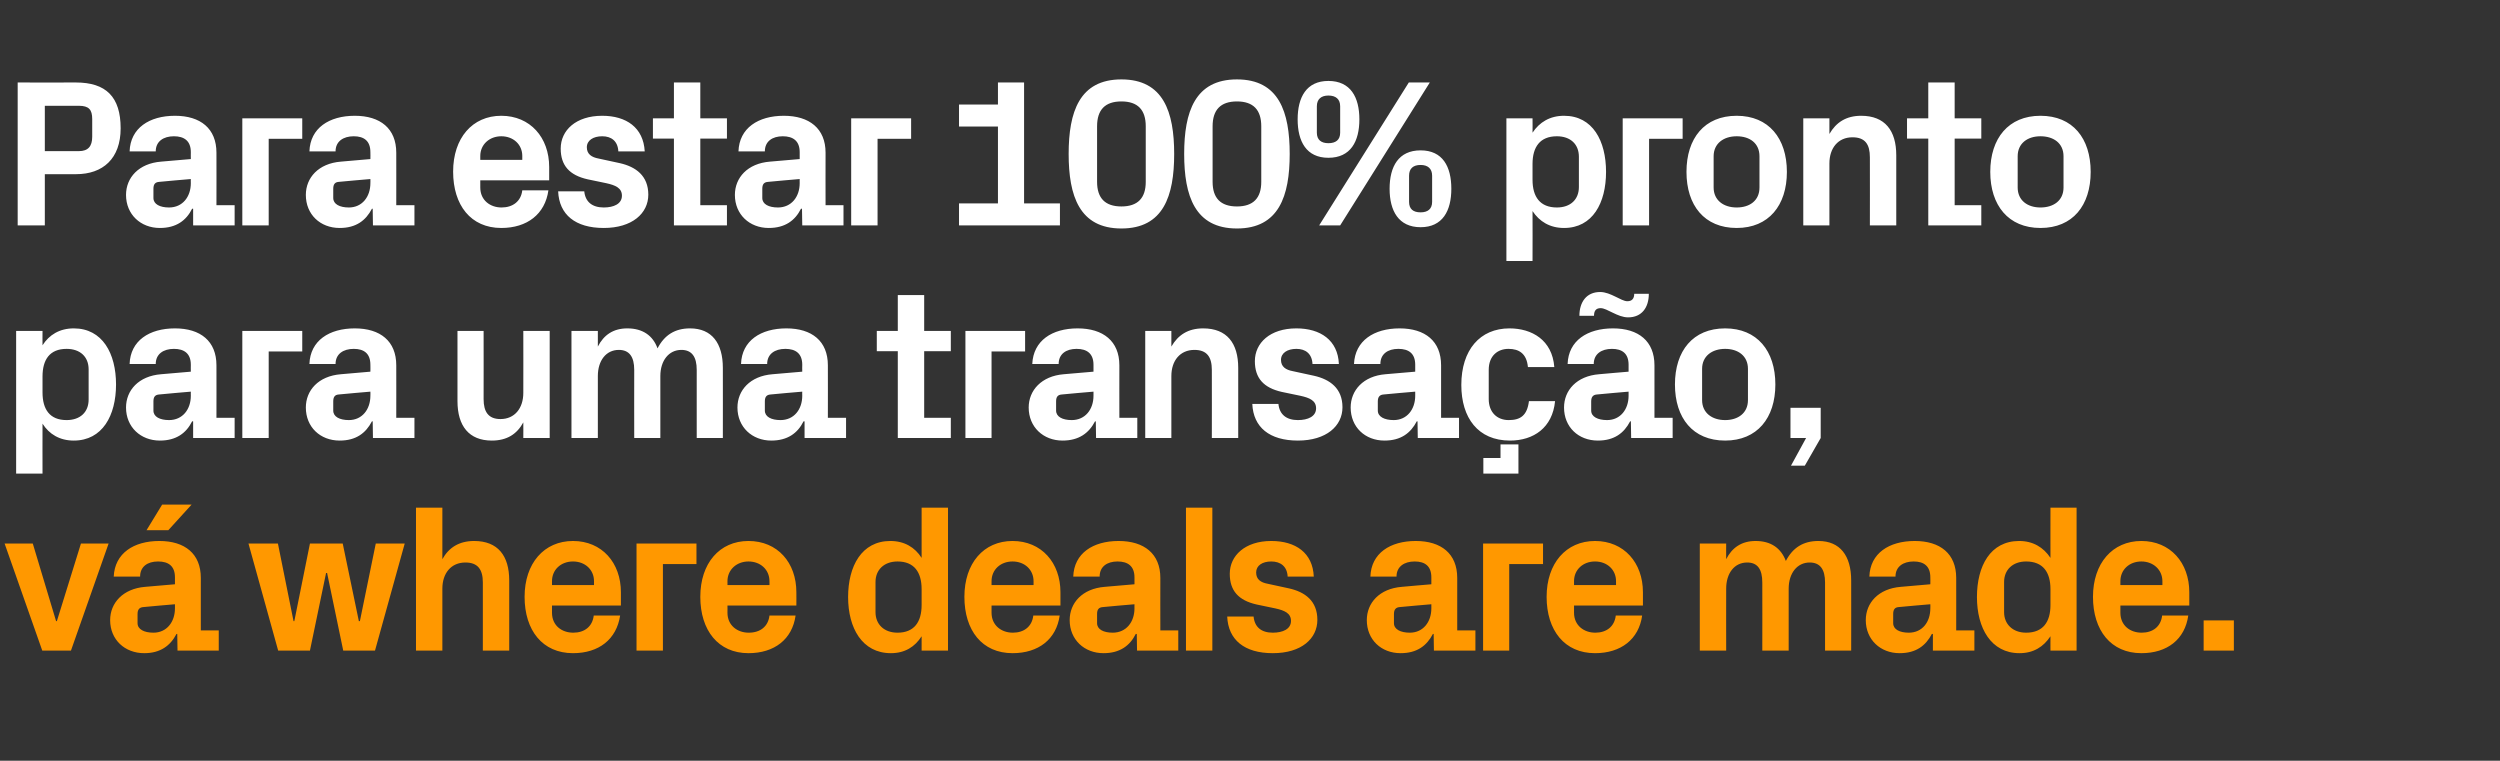
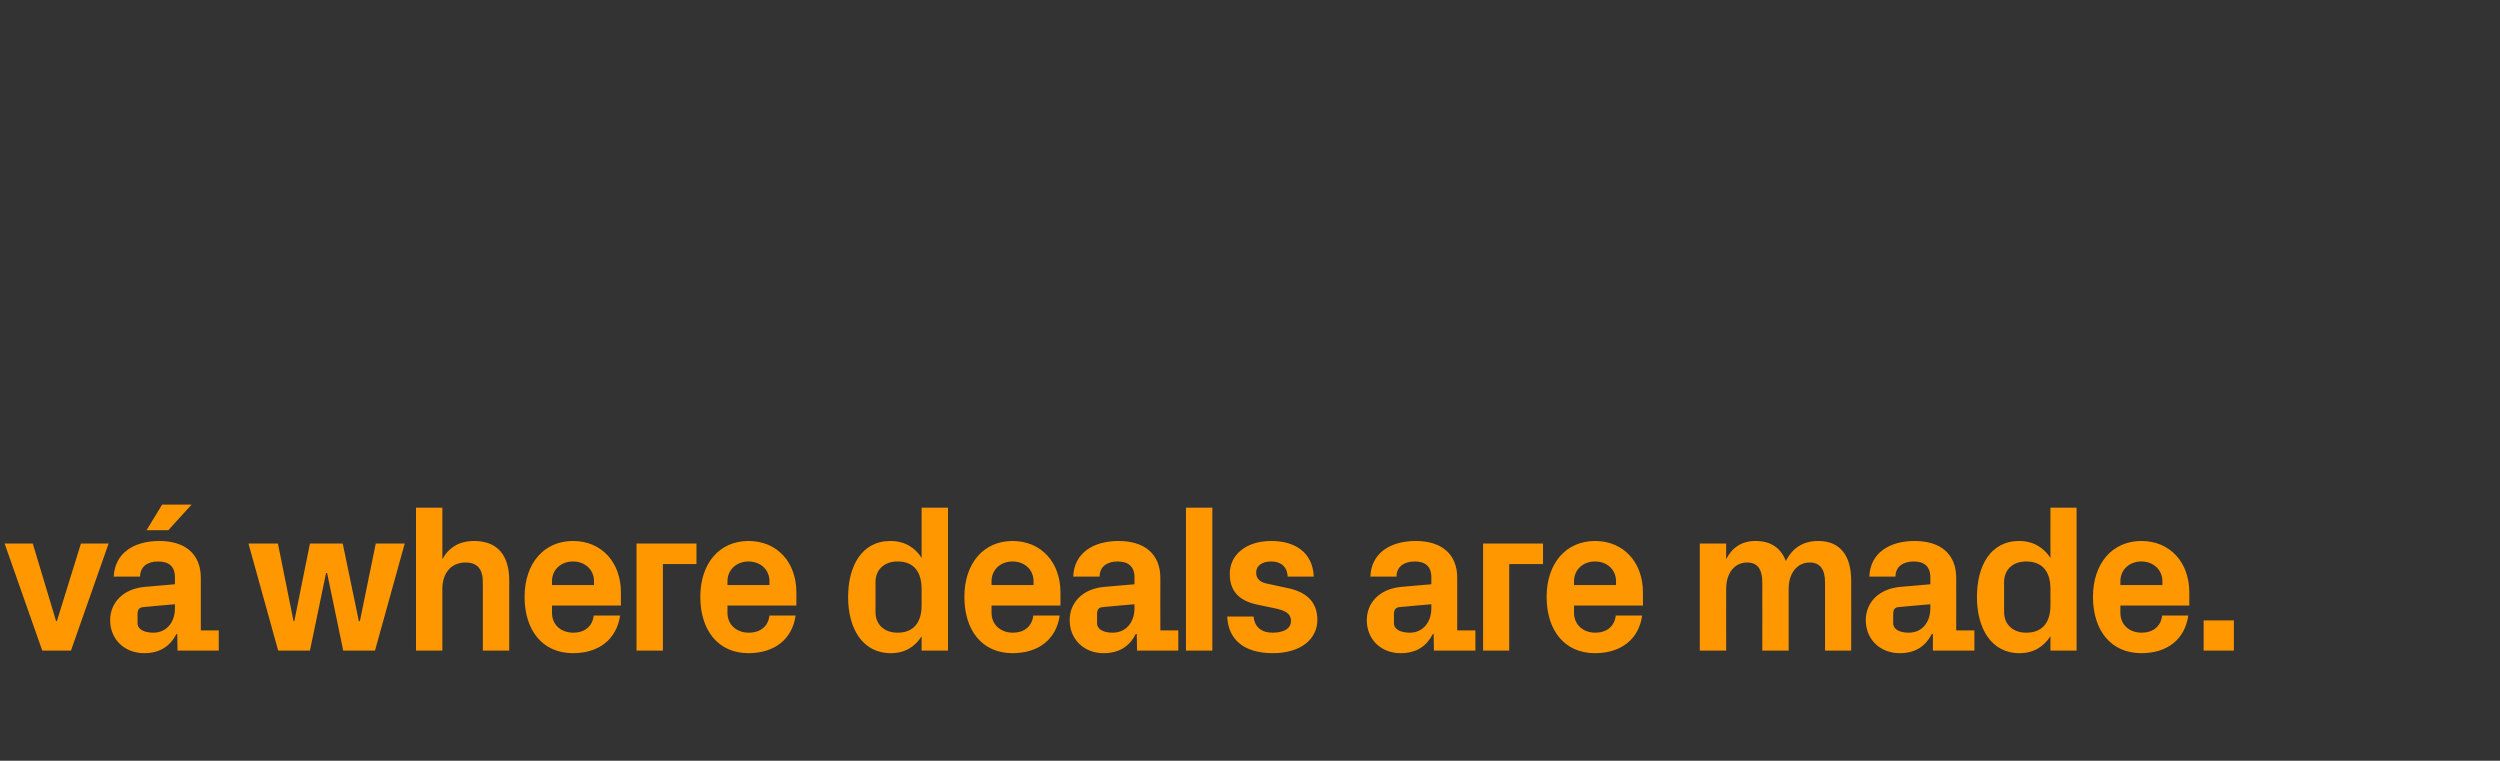
<svg xmlns="http://www.w3.org/2000/svg" version="1.1" width="976px" height="297px" viewBox="0 -22 976 297" style="top:-22px">
  <rect x="0" y="-22" width="976" height="297" fill="#333333" stroke="none" />
  <desc>Para estar 100% pronto para uma transa o, v where deals are made.</desc>
  <defs />
  <g id="Polygon52590">
    <path d="M 22.2 220.5 L 31.6 190.2 L 42.4 190.2 L 27.7 232 L 16.5 232 L 1.8 190.2 L 12.8 190.2 L 21.9 220.5 L 22.2 220.5 Z M 68.3 215.5 C 68.31 215.53 68.3 213.9 68.3 213.9 C 68.3 213.9 56.01 214.95 56 215 C 54.4 215.1 53.7 216 53.7 217.7 C 53.7 217.7 53.7 221.3 53.7 221.3 C 53.7 223.7 56.3 225 59.9 225 C 65.1 225 68.3 220.8 68.3 215.5 Z M 68.3 203.4 C 68.3 199 65.8 197.2 61.7 197.2 C 57.6 197.2 54.7 199.2 54.7 203.1 C 54.7 203.1 44.4 203.1 44.4 203.1 C 44.8 194 52.2 189.2 62.2 189.2 C 72.2 189.2 78.4 194.2 78.4 203.6 C 78.39 203.56 78.4 224.1 78.4 224.1 L 85.4 224.1 L 85.4 232 L 69.3 232 L 69.2 225.5 C 69.2 225.5 68.88 225.53 68.9 225.5 C 66.5 230.1 62.6 233 56.3 233 C 48.7 233 43 227.7 43 220.1 C 43 213.4 48 207.8 56.7 207.1 C 56.74 207.08 68.3 206.1 68.3 206.1 C 68.3 206.1 68.31 203.39 68.3 203.4 Z M 63.3 175 L 74.8 175 L 65.7 185 L 57.2 185 L 63.3 175 Z M 140.5 220.5 L 146.7 190.2 L 158 190.2 L 146.4 232 L 134 232 L 127.7 201.7 L 127.3 201.7 L 121 232 L 108.6 232 L 97 190.2 L 108.5 190.2 L 114.6 220.5 L 114.9 220.5 L 121 190.2 L 133.8 190.2 L 140.1 220.5 L 140.5 220.5 Z M 172.7 196.3 C 175.2 191.8 179.2 189.2 185.1 189.2 C 194.4 189.2 198.8 195 198.8 204.6 C 198.77 204.62 198.8 232 198.8 232 L 188.5 232 C 188.5 232 188.52 205.36 188.5 205.4 C 188.5 200.4 186.6 197.6 181.7 197.6 C 176.1 197.6 172.7 201.8 172.7 207.8 C 172.69 207.82 172.7 232 172.7 232 L 162.4 232 L 162.4 176.2 L 172.7 176.2 C 172.7 176.2 172.69 196.26 172.7 196.3 Z M 215.5 206.4 L 231.9 206.4 C 231.9 206.4 231.89 204.95 231.9 204.9 C 231.9 200.4 228.4 197.2 223.7 197.2 C 219 197.2 215.5 200.4 215.5 204.9 C 215.49 204.95 215.5 206.4 215.5 206.4 Z M 223.7 189.2 C 235 189.2 242.4 197.7 242.4 209.2 C 242.39 209.21 242.4 214.4 242.4 214.4 L 215.5 214.4 C 215.5 214.4 215.49 217.17 215.5 217.2 C 215.5 222.2 219.3 225 223.8 225 C 228.2 225 231.3 222.6 231.8 218.3 C 231.8 218.3 242.1 218.3 242.1 218.3 C 240.7 227.6 233.8 233 223.7 233 C 211.8 233 204.8 224.1 204.8 211 C 204.8 197.9 212.4 189.2 223.7 189.2 Z M 248.5 190.2 L 271.9 190.2 L 271.9 198.2 L 258.8 198.2 L 258.8 232 L 248.5 232 L 248.5 190.2 Z M 284 206.4 L 300.4 206.4 C 300.4 206.4 300.44 204.95 300.4 204.9 C 300.4 200.4 296.9 197.2 292.2 197.2 C 287.6 197.2 284 200.4 284 204.9 C 284.04 204.95 284 206.4 284 206.4 Z M 292.2 189.2 C 303.6 189.2 310.9 197.7 310.9 209.2 C 310.94 209.21 310.9 214.4 310.9 214.4 L 284 214.4 C 284 214.4 284.04 217.17 284 217.2 C 284 222.2 287.9 225 292.3 225 C 296.8 225 299.9 222.6 300.4 218.3 C 300.4 218.3 310.6 218.3 310.6 218.3 C 309.3 227.6 302.3 233 292.2 233 C 280.4 233 273.4 224.1 273.4 211 C 273.4 197.9 280.9 189.2 292.2 189.2 Z M 359.8 208 C 359.8 201.4 356.9 197.2 350.4 197.2 C 345.1 197.2 341.8 200.5 341.8 205.2 C 341.8 205.2 341.8 217 341.8 217 C 341.8 221.7 345.1 225 350.4 225 C 356.9 225 359.8 220.8 359.8 214.2 C 359.8 214.2 359.8 208 359.8 208 Z M 359.8 232 C 359.8 232 359.81 226.35 359.8 226.4 C 357.2 230.5 353.3 233 347.8 233 C 336.6 233 331.1 223.2 331.1 211.1 C 331.1 199 336.4 189.2 347.6 189.2 C 353.1 189.2 357.2 191.7 359.8 195.8 C 359.81 195.85 359.8 176.2 359.8 176.2 L 370.1 176.2 L 370.1 232 L 359.8 232 Z M 387.1 206.4 L 403.5 206.4 C 403.5 206.4 403.52 204.95 403.5 204.9 C 403.5 200.4 400 197.2 395.3 197.2 C 390.6 197.2 387.1 200.4 387.1 204.9 C 387.12 204.95 387.1 206.4 387.1 206.4 Z M 395.3 189.2 C 406.6 189.2 414 197.7 414 209.2 C 414.01 209.21 414 214.4 414 214.4 L 387.1 214.4 C 387.1 214.4 387.12 217.17 387.1 217.2 C 387.1 222.2 391 225 395.4 225 C 399.8 225 402.9 222.6 403.4 218.3 C 403.4 218.3 413.7 218.3 413.7 218.3 C 412.4 227.6 405.4 233 395.3 233 C 383.4 233 376.5 224.1 376.5 211 C 376.5 197.9 384 189.2 395.3 189.2 Z M 442.9 215.5 C 442.87 215.53 442.9 213.9 442.9 213.9 C 442.9 213.9 430.57 214.95 430.6 215 C 428.9 215.1 428.3 216 428.3 217.7 C 428.3 217.7 428.3 221.3 428.3 221.3 C 428.3 223.7 430.8 225 434.4 225 C 439.7 225 442.9 220.8 442.9 215.5 Z M 442.9 203.4 C 442.9 199 440.3 197.2 436.3 197.2 C 432.2 197.2 429.3 199.2 429.3 203.1 C 429.3 203.1 419 203.1 419 203.1 C 419.3 194 426.7 189.2 436.7 189.2 C 446.7 189.2 453 194.2 453 203.6 C 452.96 203.56 453 224.1 453 224.1 L 460 224.1 L 460 232 L 443.9 232 L 443.8 225.5 C 443.8 225.5 443.45 225.53 443.4 225.5 C 441.1 230.1 437.2 233 430.8 233 C 423.3 233 417.6 227.7 417.6 220.1 C 417.6 213.4 422.5 207.8 431.3 207.1 C 431.31 207.08 442.9 206.1 442.9 206.1 C 442.9 206.1 442.87 203.39 442.9 203.4 Z M 463 232 L 463 176.2 L 473.3 176.2 L 473.3 232 L 463 232 Z M 503.2 207.7 C 509.5 209.1 514.3 212.6 514.3 220 C 514.3 227.3 508.1 233 496.9 233 C 485.8 233 479.5 227.8 479.1 218.7 C 479.1 218.7 489.4 218.7 489.4 218.7 C 489.8 222.8 492.4 225 496.9 225 C 500.8 225 504 223.6 504 220.4 C 504 217.4 501.5 216.3 497.8 215.5 C 497.8 215.5 490.6 214 490.6 214 C 483.5 212.4 480.1 208.6 480.1 202 C 480.1 194.9 486.1 189.2 496.3 189.2 C 505.8 189.2 512.5 193.8 512.9 203.1 C 512.9 203.1 502.7 203.1 502.7 203.1 C 502.5 199.1 499.9 197.2 496.3 197.2 C 492.8 197.2 490.4 198.8 490.4 201.5 C 490.4 204.2 492.2 205.4 494.9 205.9 C 494.9 205.9 503.2 207.7 503.2 207.7 Z M 558.8 215.5 C 558.82 215.53 558.8 213.9 558.8 213.9 C 558.8 213.9 546.52 214.95 546.5 215 C 544.9 215.1 544.2 216 544.2 217.7 C 544.2 217.7 544.2 221.3 544.2 221.3 C 544.2 223.7 546.8 225 550.4 225 C 555.6 225 558.8 220.8 558.8 215.5 Z M 558.8 203.4 C 558.8 199 556.3 197.2 552.3 197.2 C 548.2 197.2 545.2 199.2 545.2 203.1 C 545.2 203.1 535 203.1 535 203.1 C 535.3 194 542.7 189.2 552.7 189.2 C 562.7 189.2 568.9 194.2 568.9 203.6 C 568.91 203.56 568.9 224.1 568.9 224.1 L 576 224.1 L 576 232 L 559.8 232 L 559.7 225.5 C 559.7 225.5 559.39 225.53 559.4 225.5 C 557 230.1 553.2 233 546.8 233 C 539.2 233 533.6 227.7 533.6 220.1 C 533.6 213.4 538.5 207.8 547.3 207.1 C 547.26 207.08 558.8 206.1 558.8 206.1 C 558.8 206.1 558.82 203.39 558.8 203.4 Z M 579 190.2 L 602.4 190.2 L 602.4 198.2 L 589.2 198.2 L 589.2 232 L 579 232 L 579 190.2 Z M 614.5 206.4 L 630.9 206.4 C 630.9 206.4 630.9 204.95 630.9 204.9 C 630.9 200.4 627.4 197.2 622.7 197.2 C 618 197.2 614.5 200.4 614.5 204.9 C 614.5 204.95 614.5 206.4 614.5 206.4 Z M 622.7 189.2 C 634 189.2 641.4 197.7 641.4 209.2 C 641.39 209.21 641.4 214.4 641.4 214.4 L 614.5 214.4 C 614.5 214.4 614.5 217.17 614.5 217.2 C 614.5 222.2 618.4 225 622.8 225 C 627.2 225 630.3 222.6 630.8 218.3 C 630.8 218.3 641.1 218.3 641.1 218.3 C 639.8 227.6 632.8 233 622.7 233 C 610.8 233 603.8 224.1 603.8 211 C 603.8 197.9 611.4 189.2 622.7 189.2 Z M 709.9 189.2 C 718.4 189.2 722.7 195 722.7 204.6 C 722.74 204.62 722.7 232 722.7 232 L 712.5 232 C 712.5 232 712.49 205.36 712.5 205.4 C 712.5 200.3 710.6 197.6 706.5 197.6 C 701.6 197.6 698.3 201.8 698.3 207.8 C 698.3 207.82 698.3 232 698.3 232 L 688 232 C 688 232 688.05 205.36 688 205.4 C 688 200.3 686.2 197.6 682.1 197.6 C 677.1 197.6 673.9 201.8 673.9 207.8 C 673.86 207.82 673.9 232 673.9 232 L 663.6 232 L 663.6 190.2 L 673.9 190.2 C 673.9 190.2 673.86 196.26 673.9 196.3 C 676.2 191.8 679.9 189.2 685.4 189.2 C 691.4 189.2 695.3 192 697.2 197 C 699.9 191.8 704 189.2 709.9 189.2 Z M 753.6 215.5 C 753.65 215.53 753.6 213.9 753.6 213.9 C 753.6 213.9 741.35 214.95 741.3 215 C 739.7 215.1 739.1 216 739.1 217.7 C 739.1 217.7 739.1 221.3 739.1 221.3 C 739.1 223.7 741.6 225 745.2 225 C 750.5 225 753.6 220.8 753.6 215.5 Z M 753.6 203.4 C 753.6 199 751.1 197.2 747.1 197.2 C 743 197.2 740 199.2 740 203.1 C 740 203.1 729.8 203.1 729.8 203.1 C 730.1 194 737.5 189.2 747.5 189.2 C 757.5 189.2 763.7 194.2 763.7 203.6 C 763.73 203.56 763.7 224.1 763.7 224.1 L 770.8 224.1 L 770.8 232 L 754.6 232 L 754.6 225.5 C 754.6 225.5 754.22 225.53 754.2 225.5 C 751.8 230.1 748 233 741.6 233 C 734.1 233 728.4 227.7 728.4 220.1 C 728.4 213.4 733.3 207.8 742.1 207.1 C 742.09 207.08 753.6 206.1 753.6 206.1 C 753.6 206.1 753.65 203.39 753.6 203.4 Z M 800.5 208 C 800.5 201.4 797.6 197.2 791 197.2 C 785.7 197.2 782.4 200.5 782.4 205.2 C 782.4 205.2 782.4 217 782.4 217 C 782.4 221.7 785.8 225 791 225 C 797.6 225 800.5 220.8 800.5 214.2 C 800.5 214.2 800.5 208 800.5 208 Z M 800.5 232 C 800.5 232 800.47 226.35 800.5 226.4 C 797.8 230.5 793.9 233 788.4 233 C 777.3 233 771.8 223.2 771.8 211.1 C 771.8 199 777 189.2 788.3 189.2 C 793.7 189.2 797.8 191.7 800.5 195.8 C 800.47 195.85 800.5 176.2 800.5 176.2 L 810.7 176.2 L 810.7 232 L 800.5 232 Z M 827.8 206.4 L 844.2 206.4 C 844.2 206.4 844.18 204.95 844.2 204.9 C 844.2 200.4 840.6 197.2 836 197.2 C 831.3 197.2 827.8 200.4 827.8 204.9 C 827.78 204.95 827.8 206.4 827.8 206.4 Z M 836 189.2 C 847.3 189.2 854.7 197.7 854.7 209.2 C 854.67 209.21 854.7 214.4 854.7 214.4 L 827.8 214.4 C 827.8 214.4 827.78 217.17 827.8 217.2 C 827.8 222.2 831.6 225 836.1 225 C 840.5 225 843.6 222.6 844.1 218.3 C 844.1 218.3 854.3 218.3 854.3 218.3 C 853 227.6 846.1 233 836 233 C 824.1 233 817.1 224.1 817.1 211 C 817.1 197.9 824.7 189.2 836 189.2 Z M 872.1 232 L 860.3 232 L 860.3 220.2 L 872.1 220.2 L 872.1 232 Z " stroke="none" fill="#ff9800" />
  </g>
  <g id="Polygon52589">
-     <path d="M 16.6 131.2 C 16.6 137.8 19.4 142 26 142 C 31.3 142 34.6 138.9 34.6 134 C 34.6 134 34.6 122.2 34.6 122.2 C 34.6 117.3 31.3 114.2 26 114.2 C 19.4 114.2 16.6 118.4 16.6 125 C 16.6 125 16.6 131.2 16.6 131.2 Z M 6.3 162.9 L 6.3 107.2 L 16.6 107.2 C 16.6 107.2 16.56 112.85 16.6 112.8 C 19.2 108.7 23.3 106.2 28.8 106.2 C 40 106.2 45.3 116 45.3 128.1 C 45.3 140.2 40 150 28.8 150 C 23.3 150 19.2 147.5 16.6 143.4 C 16.56 143.35 16.6 162.9 16.6 162.9 L 6.3 162.9 Z M 74.5 132.5 C 74.46 132.53 74.5 130.9 74.5 130.9 C 74.5 130.9 62.16 131.95 62.2 132 C 60.5 132.1 59.9 133 59.9 134.7 C 59.9 134.7 59.9 138.3 59.9 138.3 C 59.9 140.7 62.4 142 66 142 C 71.3 142 74.5 137.8 74.5 132.5 Z M 74.5 120.4 C 74.5 116 71.9 114.2 67.9 114.2 C 63.8 114.2 60.8 116.2 60.8 120.1 C 60.8 120.1 50.6 120.1 50.6 120.1 C 50.9 111 58.3 106.2 68.3 106.2 C 78.3 106.2 84.5 111.2 84.5 120.6 C 84.54 120.56 84.5 141.1 84.5 141.1 L 91.6 141.1 L 91.6 149 L 75.4 149 L 75.4 142.5 C 75.4 142.5 75.03 142.53 75 142.5 C 72.7 147.1 68.8 150 62.4 150 C 54.9 150 49.2 144.7 49.2 137.1 C 49.2 130.4 54.1 124.8 62.9 124.1 C 62.89 124.08 74.5 123.1 74.5 123.1 C 74.5 123.1 74.46 120.39 74.5 120.4 Z M 94.6 107.2 L 118 107.2 L 118 115.2 L 104.9 115.2 L 104.9 149 L 94.6 149 L 94.6 107.2 Z M 144.6 132.5 C 144.65 132.53 144.6 130.9 144.6 130.9 C 144.6 130.9 132.35 131.95 132.3 132 C 130.7 132.1 130.1 133 130.1 134.7 C 130.1 134.7 130.1 138.3 130.1 138.3 C 130.1 140.7 132.6 142 136.2 142 C 141.4 142 144.6 137.8 144.6 132.5 Z M 144.6 120.4 C 144.6 116 142.1 114.2 138.1 114.2 C 134 114.2 131 116.2 131 120.1 C 131 120.1 120.8 120.1 120.8 120.1 C 121.1 111 128.5 106.2 138.5 106.2 C 148.5 106.2 154.7 111.2 154.7 120.6 C 154.73 120.56 154.7 141.1 154.7 141.1 L 161.8 141.1 L 161.8 149 L 145.6 149 L 145.5 142.5 C 145.5 142.5 145.22 142.53 145.2 142.5 C 142.8 147.1 139 150 132.6 150 C 125 150 119.4 144.7 119.4 137.1 C 119.4 130.4 124.3 124.8 133.1 124.1 C 133.08 124.08 144.6 123.1 144.6 123.1 C 144.6 123.1 144.65 120.39 144.6 120.4 Z M 204.3 142.9 C 201.8 147.5 197.9 150 192 150 C 183.1 150 178.6 144.3 178.6 134.6 C 178.59 134.58 178.6 107.2 178.6 107.2 L 188.8 107.2 C 188.8 107.2 188.84 133.84 188.8 133.8 C 188.8 138.7 190.6 141.6 195.4 141.6 C 200.9 141.6 204.3 137.4 204.3 131.4 C 204.34 131.38 204.3 107.2 204.3 107.2 L 214.6 107.2 L 214.6 149 L 204.3 149 C 204.3 149 204.34 142.94 204.3 142.9 Z M 269.4 106.2 C 277.9 106.2 282.2 112 282.2 121.6 C 282.24 121.62 282.2 149 282.2 149 L 272 149 C 272 149 271.99 122.36 272 122.4 C 272 117.3 270.1 114.6 266 114.6 C 261.1 114.6 257.8 118.8 257.8 124.8 C 257.81 124.82 257.8 149 257.8 149 L 247.6 149 C 247.6 149 247.56 122.36 247.6 122.4 C 247.6 117.3 245.7 114.6 241.6 114.6 C 236.6 114.6 233.4 118.8 233.4 124.8 C 233.37 124.82 233.4 149 233.4 149 L 223.1 149 L 223.1 107.2 L 233.4 107.2 C 233.4 107.2 233.37 113.26 233.4 113.3 C 235.7 108.8 239.4 106.2 244.9 106.2 C 250.9 106.2 254.9 109 256.7 114 C 259.4 108.8 263.5 106.2 269.4 106.2 Z M 313.2 132.5 C 313.15 132.53 313.2 130.9 313.2 130.9 C 313.2 130.9 300.85 131.95 300.9 132 C 299.2 132.1 298.6 133 298.6 134.7 C 298.6 134.7 298.6 138.3 298.6 138.3 C 298.6 140.7 301.1 142 304.7 142 C 310 142 313.2 137.8 313.2 132.5 Z M 313.2 120.4 C 313.2 116 310.6 114.2 306.6 114.2 C 302.5 114.2 299.5 116.2 299.5 120.1 C 299.5 120.1 289.3 120.1 289.3 120.1 C 289.6 111 297 106.2 307 106.2 C 317 106.2 323.2 111.2 323.2 120.6 C 323.24 120.56 323.2 141.1 323.2 141.1 L 330.3 141.1 L 330.3 149 L 314.1 149 L 314.1 142.5 C 314.1 142.5 313.73 142.53 313.7 142.5 C 311.4 147.1 307.5 150 301.1 150 C 293.6 150 287.9 144.7 287.9 137.1 C 287.9 130.4 292.8 124.8 301.6 124.1 C 301.59 124.08 313.2 123.1 313.2 123.1 C 313.2 123.1 313.15 120.39 313.2 120.4 Z M 360.8 141.1 L 371.2 141.1 L 371.2 149 L 350.5 149 L 350.5 115.1 L 342.3 115.1 L 342.3 107.2 L 350.5 107.2 L 350.5 93.2 L 360.8 93.2 L 360.8 107.2 L 371.2 107.2 L 371.2 115.1 L 360.8 115.1 L 360.8 141.1 Z M 376.9 107.2 L 400.2 107.2 L 400.2 115.2 L 387.1 115.2 L 387.1 149 L 376.9 149 L 376.9 107.2 Z M 426.9 132.5 C 426.89 132.53 426.9 130.9 426.9 130.9 C 426.9 130.9 414.59 131.95 414.6 132 C 412.9 132.1 412.3 133 412.3 134.7 C 412.3 134.7 412.3 138.3 412.3 138.3 C 412.3 140.7 414.8 142 418.4 142 C 423.7 142 426.9 137.8 426.9 132.5 Z M 426.9 120.4 C 426.9 116 424.3 114.2 420.3 114.2 C 416.2 114.2 413.3 116.2 413.3 120.1 C 413.3 120.1 403 120.1 403 120.1 C 403.4 111 410.7 106.2 420.7 106.2 C 430.7 106.2 437 111.2 437 120.6 C 436.97 120.56 437 141.1 437 141.1 L 444 141.1 L 444 149 L 427.9 149 L 427.8 142.5 C 427.8 142.5 427.46 142.53 427.5 142.5 C 425.1 147.1 421.2 150 414.8 150 C 407.3 150 401.6 144.7 401.6 137.1 C 401.6 130.4 406.6 124.8 415.3 124.1 C 415.33 124.08 426.9 123.1 426.9 123.1 C 426.9 123.1 426.89 120.39 426.9 120.4 Z M 457.3 113.3 C 459.9 108.8 463.8 106.2 469.7 106.2 C 479 106.2 483.4 112 483.4 121.6 C 483.39 121.62 483.4 149 483.4 149 L 473.1 149 C 473.1 149 473.14 122.36 473.1 122.4 C 473.1 117.4 471.2 114.6 466.3 114.6 C 460.7 114.6 457.3 118.8 457.3 124.8 C 457.31 124.82 457.3 149 457.3 149 L 447.1 149 L 447.1 107.2 L 457.3 107.2 C 457.3 107.2 457.31 113.26 457.3 113.3 Z M 513 124.7 C 519.2 126.1 524.1 129.6 524.1 137 C 524.1 144.3 517.8 150 506.7 150 C 495.6 150 489.3 144.8 488.9 135.7 C 488.9 135.7 499.1 135.7 499.1 135.7 C 499.5 139.8 502.2 142 506.7 142 C 510.6 142 513.8 140.6 513.8 137.4 C 513.8 134.4 511.3 133.3 507.6 132.5 C 507.6 132.5 500.4 131 500.4 131 C 493.3 129.4 489.9 125.6 489.9 119 C 489.9 111.9 495.8 106.2 506.1 106.2 C 515.5 106.2 522.3 110.8 522.7 120.1 C 522.7 120.1 512.4 120.1 512.4 120.1 C 512.2 116.1 509.7 114.2 506.1 114.2 C 502.6 114.2 500.1 115.8 500.1 118.5 C 500.1 121.2 502 122.4 504.7 122.9 C 504.7 122.9 513 124.7 513 124.7 Z M 552.5 132.5 C 552.51 132.53 552.5 130.9 552.5 130.9 C 552.5 130.9 540.21 131.95 540.2 132 C 538.6 132.1 537.9 133 537.9 134.7 C 537.9 134.7 537.9 138.3 537.9 138.3 C 537.9 140.7 540.5 142 544.1 142 C 549.3 142 552.5 137.8 552.5 132.5 Z M 552.5 120.4 C 552.5 116 550 114.2 545.9 114.2 C 541.8 114.2 538.9 116.2 538.9 120.1 C 538.9 120.1 528.6 120.1 528.6 120.1 C 529 111 536.4 106.2 546.4 106.2 C 556.4 106.2 562.6 111.2 562.6 120.6 C 562.6 120.56 562.6 141.1 562.6 141.1 L 569.6 141.1 L 569.6 149 L 553.5 149 L 553.4 142.5 C 553.4 142.5 553.08 142.53 553.1 142.5 C 550.7 147.1 546.9 150 540.5 150 C 532.9 150 527.3 144.7 527.3 137.1 C 527.3 130.4 532.2 124.8 540.9 124.1 C 540.95 124.08 552.5 123.1 552.5 123.1 C 552.5 123.1 552.51 120.39 552.5 120.4 Z M 589.3 106.2 C 598 106.2 606 110.7 606.8 121.3 C 606.8 121.3 596.5 121.3 596.5 121.3 C 596 116 593 114.2 588.9 114.2 C 584.8 114.2 581.2 116.8 581.2 122.4 C 581.2 122.4 581.2 133.8 581.2 133.8 C 581.2 138.9 584.4 142 589 142 C 593.6 142 596.2 140.2 596.9 134.6 C 596.9 134.6 607.1 134.6 607.1 134.6 C 606.1 145 598.7 150 589.5 150 C 577 150 570.5 141.1 570.5 128.3 C 570.5 114.6 577.8 106.2 589.3 106.2 Z M 579.1 156.8 L 585.8 156.8 L 585.8 151.5 L 592.8 151.5 L 592.8 162.9 L 579.1 162.9 L 579.1 156.8 Z M 635.8 132.5 C 635.82 132.53 635.8 130.9 635.8 130.9 C 635.8 130.9 623.52 131.95 623.5 132 C 621.9 132.1 621.2 133 621.2 134.7 C 621.2 134.7 621.2 138.3 621.2 138.3 C 621.2 140.7 623.8 142 627.4 142 C 632.6 142 635.8 137.8 635.8 132.5 Z M 635.8 120.4 C 635.8 116 633.3 114.2 629.3 114.2 C 625.2 114.2 622.2 116.2 622.2 120.1 C 622.2 120.1 612 120.1 612 120.1 C 612.3 111 619.7 106.2 629.7 106.2 C 639.7 106.2 645.9 111.2 645.9 120.6 C 645.91 120.56 645.9 141.1 645.9 141.1 L 653 141.1 L 653 149 L 636.8 149 L 636.7 142.5 C 636.7 142.5 636.4 142.53 636.4 142.5 C 634 147.1 630.2 150 623.8 150 C 616.2 150 610.6 144.7 610.6 137.1 C 610.6 130.4 615.5 124.8 624.3 124.1 C 624.26 124.08 635.8 123.1 635.8 123.1 C 635.8 123.1 635.82 120.39 635.8 120.4 Z M 643.7 92.7 C 643.7 98 641 101.9 635.6 101.9 C 631.5 101.9 627.4 98.3 624.9 98.3 C 623.1 98.3 622.3 99.3 622.3 101.3 C 622.3 101.3 616.6 101.3 616.6 101.3 C 616.6 96 619.3 92 624.7 92 C 628.8 92 632.9 95.6 635.3 95.6 C 637.1 95.6 638 94.6 638 92.7 C 638 92.7 643.7 92.7 643.7 92.7 Z M 673.5 150 C 660.9 150 653.9 141.2 653.9 128.1 C 653.9 115 660.9 106.2 673.5 106.2 C 686 106.2 693.1 115 693.1 128.1 C 693.1 141.2 686 150 673.5 150 Z M 682.4 122 C 682.4 116.9 678.5 114.2 673.5 114.2 C 668.4 114.2 664.5 117 664.5 122 C 664.5 122 664.5 134.2 664.5 134.2 C 664.5 139.2 668.4 142 673.5 142 C 678.5 142 682.4 139.3 682.4 134.2 C 682.4 134.2 682.4 122 682.4 122 Z M 699 149 L 699 137.2 L 710.8 137.2 L 710.8 149 L 704.6 159.8 L 699.2 159.8 L 705.1 149 L 699 149 Z " stroke="none" fill="#fff" />
-   </g>
+     </g>
  <g id="Polygon52588">
-     <path d="M 17.5 46 L 17.5 66 L 6.9 66 L 6.9 10.2 C 6.9 10.2 29.6 10.25 29.6 10.2 C 41.4 10.2 47.1 15.8 47.1 28.1 C 47.1 39.9 40.2 46 29.7 46 C 29.68 46 17.5 46 17.5 46 Z M 30.8 37 C 34.4 37 36 35.1 36 31.4 C 36 31.4 36 24.5 36 24.5 C 36 20.8 34.7 19.3 30.8 19.3 C 30.75 19.27 17.5 19.3 17.5 19.3 L 17.5 37 C 17.5 37 30.75 36.98 30.8 37 Z M 74.5 49.5 C 74.46 49.53 74.5 47.9 74.5 47.9 C 74.5 47.9 62.16 48.95 62.2 49 C 60.5 49.1 59.9 50 59.9 51.7 C 59.9 51.7 59.9 55.3 59.9 55.3 C 59.9 57.7 62.4 59 66 59 C 71.3 59 74.5 54.8 74.5 49.5 Z M 74.5 37.4 C 74.5 33 71.9 31.2 67.9 31.2 C 63.8 31.2 60.8 33.2 60.8 37.1 C 60.8 37.1 50.6 37.1 50.6 37.1 C 50.9 28 58.3 23.2 68.3 23.2 C 78.3 23.2 84.5 28.2 84.5 37.6 C 84.54 37.56 84.5 58.1 84.5 58.1 L 91.6 58.1 L 91.6 66 L 75.4 66 L 75.4 59.5 C 75.4 59.5 75.03 59.53 75 59.5 C 72.7 64.1 68.8 67 62.4 67 C 54.9 67 49.2 61.7 49.2 54.1 C 49.2 47.4 54.1 41.8 62.9 41.1 C 62.89 41.08 74.5 40.1 74.5 40.1 C 74.5 40.1 74.46 37.39 74.5 37.4 Z M 94.6 24.2 L 118 24.2 L 118 32.2 L 104.9 32.2 L 104.9 66 L 94.6 66 L 94.6 24.2 Z M 144.6 49.5 C 144.65 49.53 144.6 47.9 144.6 47.9 C 144.6 47.9 132.35 48.95 132.3 49 C 130.7 49.1 130.1 50 130.1 51.7 C 130.1 51.7 130.1 55.3 130.1 55.3 C 130.1 57.7 132.6 59 136.2 59 C 141.4 59 144.6 54.8 144.6 49.5 Z M 144.6 37.4 C 144.6 33 142.1 31.2 138.1 31.2 C 134 31.2 131 33.2 131 37.1 C 131 37.1 120.8 37.1 120.8 37.1 C 121.1 28 128.5 23.2 138.5 23.2 C 148.5 23.2 154.7 28.2 154.7 37.6 C 154.73 37.56 154.7 58.1 154.7 58.1 L 161.8 58.1 L 161.8 66 L 145.6 66 L 145.5 59.5 C 145.5 59.5 145.22 59.53 145.2 59.5 C 142.8 64.1 139 67 132.6 67 C 125 67 119.4 61.7 119.4 54.1 C 119.4 47.4 124.3 41.8 133.1 41.1 C 133.09 41.08 144.6 40.1 144.6 40.1 C 144.6 40.1 144.65 37.39 144.6 37.4 Z M 187.5 40.4 L 203.9 40.4 C 203.9 40.4 203.93 38.95 203.9 38.9 C 203.9 34.4 200.4 31.2 195.7 31.2 C 191.1 31.2 187.5 34.4 187.5 38.9 C 187.53 38.95 187.5 40.4 187.5 40.4 Z M 195.7 23.2 C 207 23.2 214.4 31.7 214.4 43.2 C 214.43 43.21 214.4 48.4 214.4 48.4 L 187.5 48.4 C 187.5 48.4 187.53 51.17 187.5 51.2 C 187.5 56.2 191.4 59 195.8 59 C 200.2 59 203.4 56.6 203.9 52.3 C 203.9 52.3 214.1 52.3 214.1 52.3 C 212.8 61.6 205.8 67 195.7 67 C 183.8 67 176.9 58.1 176.9 45 C 176.9 31.9 184.4 23.2 195.7 23.2 Z M 242 41.7 C 248.2 43.1 253.1 46.6 253.1 54 C 253.1 61.3 246.8 67 235.7 67 C 224.6 67 218.3 61.8 217.9 52.7 C 217.9 52.7 228.1 52.7 228.1 52.7 C 228.5 56.8 231.2 59 235.7 59 C 239.6 59 242.8 57.6 242.8 54.4 C 242.8 51.4 240.3 50.3 236.6 49.5 C 236.6 49.5 229.4 48 229.4 48 C 222.3 46.4 218.9 42.6 218.9 36 C 218.9 28.9 224.8 23.2 235.1 23.2 C 244.5 23.2 251.2 27.8 251.7 37.1 C 251.7 37.1 241.4 37.1 241.4 37.1 C 241.2 33.1 238.7 31.2 235.1 31.2 C 231.6 31.2 229.1 32.8 229.1 35.5 C 229.1 38.2 231 39.4 233.7 39.9 C 233.7 39.9 242 41.7 242 41.7 Z M 273.4 58.1 L 283.8 58.1 L 283.8 66 L 263.1 66 L 263.1 32.1 L 254.9 32.1 L 254.9 24.2 L 263.1 24.2 L 263.1 10.2 L 273.4 10.2 L 273.4 24.2 L 283.8 24.2 L 283.8 32.1 L 273.4 32.1 L 273.4 58.1 Z M 312.2 49.5 C 312.17 49.53 312.2 47.9 312.2 47.9 C 312.2 47.9 299.87 48.95 299.9 49 C 298.2 49.1 297.6 50 297.6 51.7 C 297.6 51.7 297.6 55.3 297.6 55.3 C 297.6 57.7 300.1 59 303.7 59 C 309 59 312.2 54.8 312.2 49.5 Z M 312.2 37.4 C 312.2 33 309.6 31.2 305.6 31.2 C 301.5 31.2 298.6 33.2 298.6 37.1 C 298.6 37.1 288.3 37.1 288.3 37.1 C 288.6 28 296 23.2 306 23.2 C 316 23.2 322.3 28.2 322.3 37.6 C 322.26 37.56 322.3 58.1 322.3 58.1 L 329.3 58.1 L 329.3 66 L 313.2 66 L 313.1 59.5 C 313.1 59.5 312.75 59.53 312.7 59.5 C 310.4 64.1 306.5 67 300.1 67 C 292.6 67 286.9 61.7 286.9 54.1 C 286.9 47.4 291.8 41.8 300.6 41.1 C 300.61 41.08 312.2 40.1 312.2 40.1 C 312.2 40.1 312.17 37.39 312.2 37.4 Z M 332.3 24.2 L 355.7 24.2 L 355.7 32.2 L 342.6 32.2 L 342.6 66 L 332.3 66 L 332.3 24.2 Z M 374.4 57.4 L 389.6 57.4 L 389.6 27.4 L 374.4 27.4 L 374.4 18.8 L 389.6 18.8 L 389.6 10.2 L 399.8 10.2 L 399.8 57.4 L 413.8 57.4 L 413.8 66 L 374.4 66 L 374.4 57.4 Z M 437.8 67.2 C 421.4 67.2 417.2 54.5 417.2 38.1 C 417.2 21.7 421.4 9 437.8 9 C 454.2 9 458.4 21.7 458.4 38.1 C 458.4 54.5 454.2 67.2 437.8 67.2 Z M 447.3 49 C 447.3 49 447.3 27.3 447.3 27.3 C 447.3 20.9 444.2 17.6 437.8 17.6 C 431.4 17.6 428.3 20.9 428.3 27.3 C 428.3 27.3 428.3 49 428.3 49 C 428.3 55.3 431.4 58.6 437.8 58.6 C 444.2 58.6 447.3 55.3 447.3 49 Z M 482.9 67.2 C 466.5 67.2 462.3 54.5 462.3 38.1 C 462.3 21.7 466.5 9 482.9 9 C 499.3 9 503.5 21.7 503.5 38.1 C 503.5 54.5 499.3 67.2 482.9 67.2 Z M 492.4 49 C 492.4 49 492.4 27.3 492.4 27.3 C 492.4 20.9 489.3 17.6 482.9 17.6 C 476.5 17.6 473.4 20.9 473.4 27.3 C 473.4 27.3 473.4 49 473.4 49 C 473.4 55.3 476.5 58.6 482.9 58.6 C 489.3 58.6 492.4 55.3 492.4 49 Z M 550 10.2 L 558.2 10.2 L 523.2 66 L 515 66 L 550 10.2 Z M 518.6 39.6 C 510 39.6 506.6 33.2 506.6 24.6 C 506.6 16 510 9.6 518.6 9.6 C 527.3 9.6 530.7 16 530.7 24.6 C 530.7 33.2 527.3 39.6 518.6 39.6 Z M 523.2 29.8 C 523.2 29.8 523.2 19.5 523.2 19.5 C 523.2 16.7 521.5 15.3 518.6 15.3 C 515.8 15.3 514.1 16.7 514.1 19.5 C 514.1 19.5 514.1 29.8 514.1 29.8 C 514.1 32.6 515.8 33.9 518.6 33.9 C 521.5 33.9 523.2 32.6 523.2 29.8 Z M 554.6 66.7 C 546 66.7 542.5 60.3 542.5 51.7 C 542.5 43 546 36.7 554.6 36.7 C 563.2 36.7 566.6 43 566.6 51.7 C 566.6 60.3 563.2 66.7 554.6 66.7 Z M 559.1 56.8 C 559.1 56.8 559.1 46.6 559.1 46.6 C 559.1 43.8 557.4 42.4 554.6 42.4 C 551.7 42.4 550.1 43.8 550.1 46.6 C 550.1 46.6 550.1 56.8 550.1 56.8 C 550.1 59.6 551.7 60.9 554.6 60.9 C 557.4 60.9 559.1 59.6 559.1 56.8 Z M 598.3 48.2 C 598.3 54.8 601.2 59 607.8 59 C 613.1 59 616.4 55.9 616.4 51 C 616.4 51 616.4 39.2 616.4 39.2 C 616.4 34.3 613.1 31.2 607.8 31.2 C 601.2 31.2 598.3 35.4 598.3 42 C 598.3 42 598.3 48.2 598.3 48.2 Z M 588.1 79.9 L 588.1 24.2 L 598.3 24.2 C 598.3 24.2 598.35 29.85 598.3 29.8 C 601 25.7 605.1 23.2 610.6 23.2 C 621.8 23.2 627 33 627 45.1 C 627 57.2 621.8 67 610.6 67 C 605.1 67 601 64.5 598.3 60.4 C 598.35 60.35 598.3 79.9 598.3 79.9 L 588.1 79.9 Z M 633.5 24.2 L 656.9 24.2 L 656.9 32.2 L 643.8 32.2 L 643.8 66 L 633.5 66 L 633.5 24.2 Z M 678 67 C 665.4 67 658.4 58.2 658.4 45.1 C 658.4 32 665.4 23.2 678 23.2 C 690.5 23.2 697.6 32 697.6 45.1 C 697.6 58.2 690.5 67 678 67 Z M 686.9 39 C 686.9 33.9 683.1 31.2 678 31.2 C 672.9 31.2 669 34 669 39 C 669 39 669 51.2 669 51.2 C 669 56.2 672.9 59 678 59 C 683.1 59 686.9 56.3 686.9 51.2 C 686.9 51.2 686.9 39 686.9 39 Z M 714.2 30.3 C 716.8 25.8 720.7 23.2 726.6 23.2 C 735.9 23.2 740.3 29 740.3 38.6 C 740.29 38.62 740.3 66 740.3 66 L 730 66 C 730 66 730.04 39.36 730 39.4 C 730 34.4 728.2 31.6 723.2 31.6 C 717.6 31.6 714.2 35.8 714.2 41.8 C 714.21 41.82 714.2 66 714.2 66 L 704 66 L 704 24.2 L 714.2 24.2 C 714.2 24.2 714.21 30.26 714.2 30.3 Z M 763.1 58.1 L 773.5 58.1 L 773.5 66 L 752.8 66 L 752.8 32.1 L 744.5 32.1 L 744.5 24.2 L 752.8 24.2 L 752.8 10.2 L 763.1 10.2 L 763.1 24.2 L 773.5 24.2 L 773.5 32.1 L 763.1 32.1 L 763.1 58.1 Z M 796.6 67 C 784.1 67 777 58.2 777 45.1 C 777 32 784.1 23.2 796.6 23.2 C 809.2 23.2 816.2 32 816.2 45.1 C 816.2 58.2 809.2 67 796.6 67 Z M 805.6 39 C 805.6 33.9 801.7 31.2 796.6 31.2 C 791.5 31.2 787.7 34 787.7 39 C 787.7 39 787.7 51.2 787.7 51.2 C 787.7 56.2 791.5 59 796.6 59 C 801.7 59 805.6 56.3 805.6 51.2 C 805.6 51.2 805.6 39 805.6 39 Z " stroke="none" fill="#fff" />
-   </g>
+     </g>
</svg>